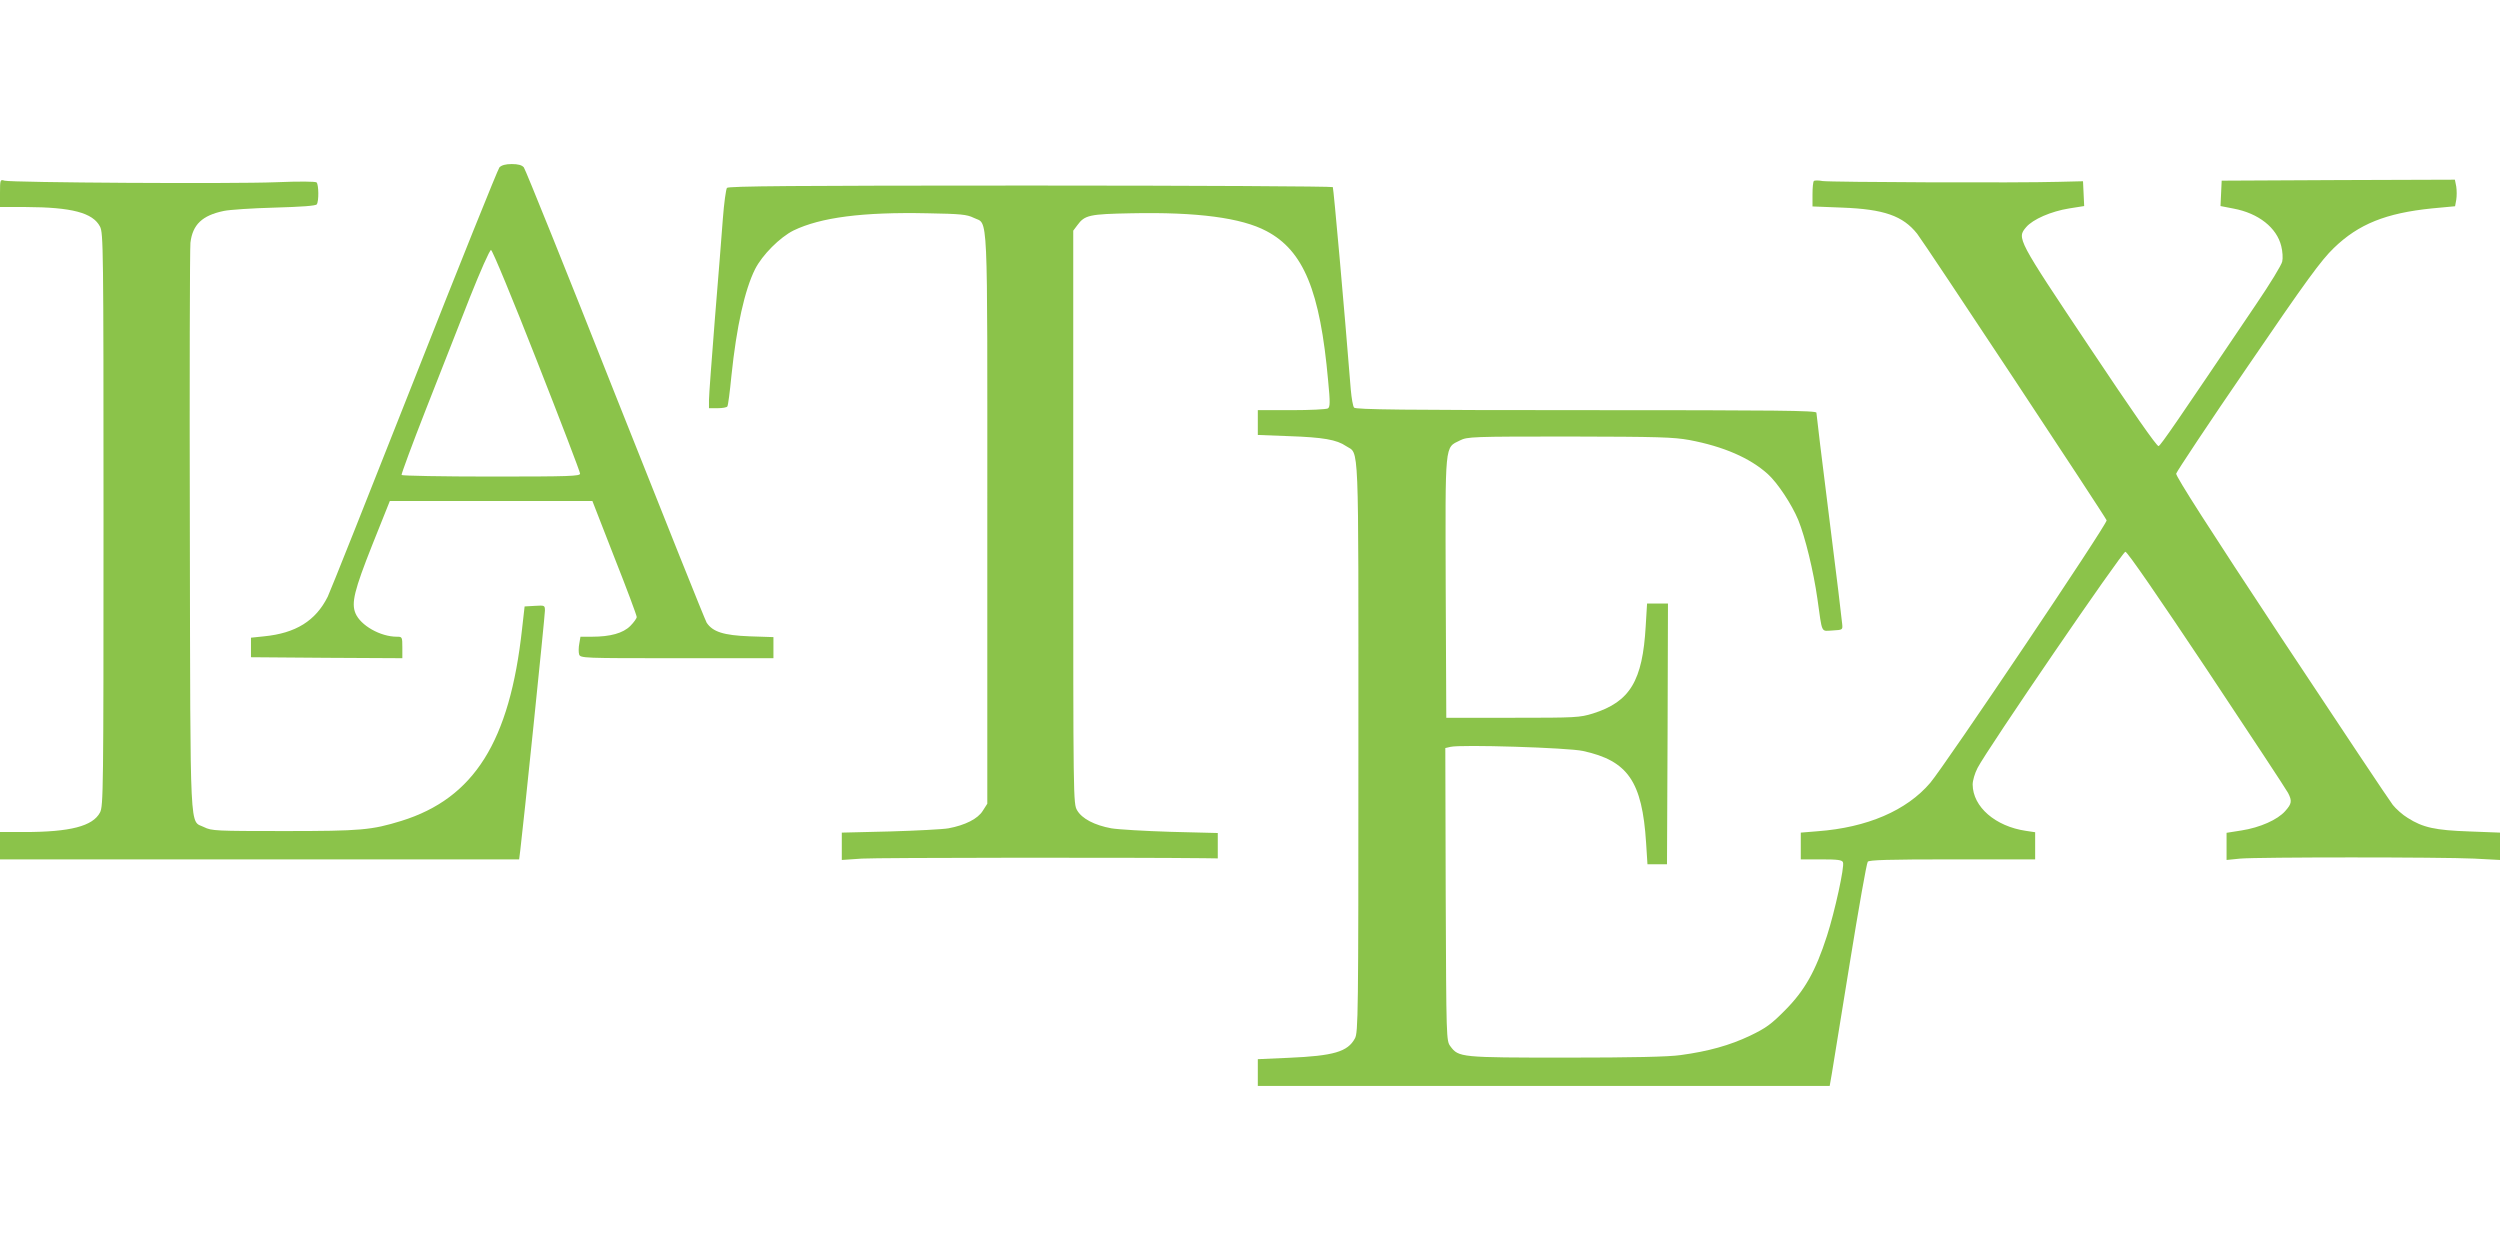
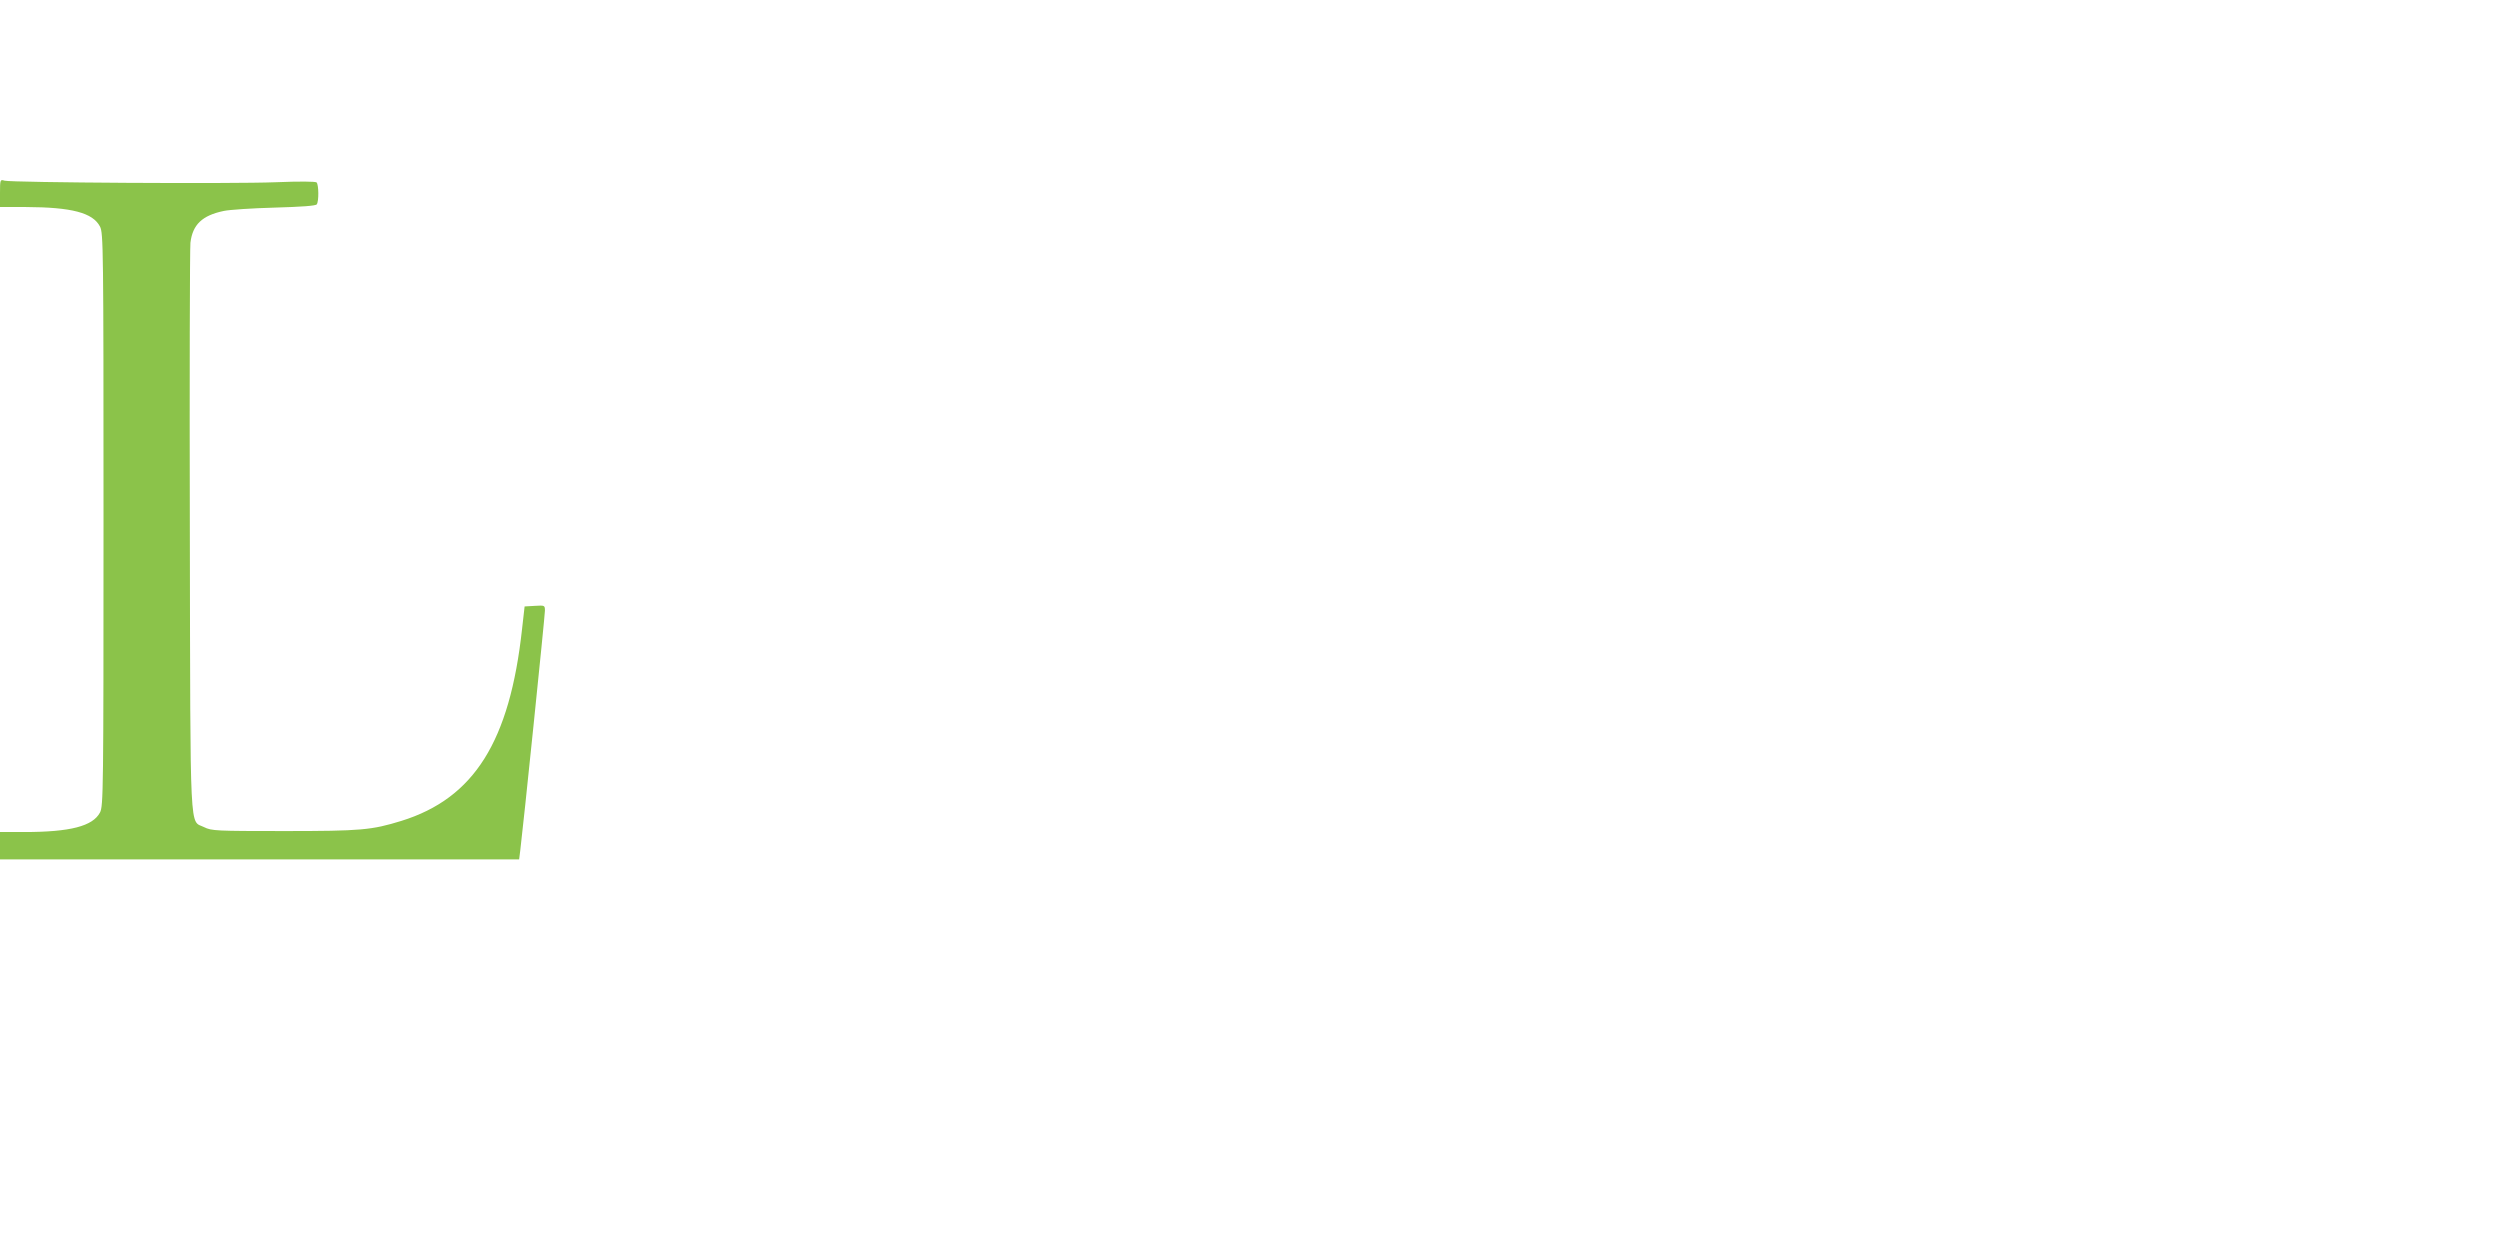
<svg xmlns="http://www.w3.org/2000/svg" version="1.0" width="1280pt" height="640pt" viewBox="0 0 1280 640" preserveAspectRatio="xMidYMid meet">
  <g transform="translate(0,640) scale(0.1,-0.1)" fill="#8bc34a" stroke="none">
-     <path d="M2557 5543 c-8 -10 -205 -499 -437 -1088 -232 -588 -431 -1088 -442 -1110 -62 -124 -164 -187 -326 -203 l-67 -7 0 -50 0 -50 388 -3 387 -2 0 55 c0 54 -1 55 -28 55 -85 0 -186 58 -212 120 -22 53 -6 118 86 350 l90 225 518 0 519 0 113 -290 c63 -159 114 -296 114 -304 0 -7 -15 -28 -33 -46 -37 -37 -102 -55 -196 -55 l-59 0 -6 -35 c-4 -20 -4 -45 -1 -55 6 -20 19 -20 501 -20 l494 0 0 54 0 54 -122 4 c-133 5 -189 23 -220 70 -8 13 -218 538 -468 1168 -249 630 -460 1153 -468 1163 -10 12 -30 17 -62 17 -32 0 -52 -6 -63 -17z m191 -988 c122 -310 222 -571 222 -580 0 -13 -51 -15 -454 -15 -250 0 -457 4 -460 8 -2 4 54 156 125 337 71 182 173 439 225 573 53 133 101 242 108 242 7 0 112 -254 234 -565z" />
    <path d="M0 5411 l0 -71 133 0 c234 -1 342 -29 379 -100 17 -33 18 -103 18 -1500 0 -1397 -1 -1467 -18 -1500 -37 -70 -152 -100 -388 -100 l-124 0 0 -70 0 -70 1329 0 1329 0 6 48 c13 100 126 1198 126 1225 0 28 -1 28 -52 25 l-52 -3 -13 -115 c-63 -576 -245 -867 -618 -983 -153 -47 -205 -52 -600 -52 -350 0 -372 1 -410 20 -75 38 -70 -82 -73 1510 -2 787 0 1453 3 1482 11 93 60 140 171 163 27 6 144 14 259 17 138 4 213 9 217 17 11 16 10 100 -1 112 -6 5 -85 6 -208 1 -221 -9 -1355 -2 -1390 8 -22 7 -23 5 -23 -64z" />
-     <path d="M9287 5473 c-4 -3 -7 -34 -7 -68 l0 -62 153 -6 c213 -8 310 -42 383 -134 35 -44 962 -1446 970 -1467 6 -16 -827 -1254 -903 -1344 -121 -142 -323 -229 -577 -248 l-86 -7 0 -68 0 -69 105 0 c84 0 107 -3 111 -15 9 -21 -42 -253 -82 -377 -58 -180 -114 -279 -213 -379 -73 -74 -100 -93 -181 -132 -103 -49 -214 -80 -355 -99 -60 -9 -252 -13 -585 -13 -542 0 -552 1 -594 58 -21 28 -21 35 -24 777 l-2 750 26 6 c51 13 603 -4 679 -21 230 -50 303 -156 323 -470 l7 -110 50 0 50 0 3 668 2 667 -53 0 -54 0 -7 -116 c-16 -280 -80 -387 -270 -447 -68 -21 -87 -22 -411 -22 l-340 0 -3 665 c-2 750 -6 716 73 755 38 19 60 20 560 20 457 -1 532 -3 615 -18 175 -33 310 -92 401 -174 51 -46 123 -156 156 -235 36 -89 78 -262 98 -403 26 -184 17 -166 78 -163 51 3 52 3 49 33 -1 17 -31 264 -67 549 -36 286 -65 525 -65 533 0 11 -202 13 -1179 13 -931 0 -1181 3 -1188 13 -6 6 -13 48 -17 92 -34 427 -88 1030 -92 1037 -3 4 -700 8 -1548 8 -1223 0 -1546 -3 -1554 -12 -5 -7 -15 -78 -21 -158 -6 -80 -24 -311 -41 -515 -16 -203 -30 -389 -30 -412 l0 -43 44 0 c25 0 47 4 50 9 4 5 13 76 21 158 26 251 68 439 121 545 37 73 127 163 197 198 139 67 353 95 686 88 170 -3 201 -6 236 -23 76 -38 70 86 70 -1540 l0 -1460 -23 -36 c-25 -41 -90 -74 -176 -90 -28 -5 -162 -12 -298 -16 l-248 -6 0 -70 0 -70 103 7 c80 5 1382 6 1752 2 l70 -1 0 65 0 65 -240 6 c-132 4 -269 12 -305 18 -86 16 -150 49 -175 92 -20 34 -20 49 -20 1501 l0 1467 21 28 c38 52 62 57 276 61 337 7 564 -23 692 -91 190 -100 275 -305 316 -766 11 -112 10 -135 -1 -142 -8 -5 -92 -9 -186 -9 l-173 0 0 -64 0 -63 158 -6 c176 -6 246 -18 294 -51 68 -45 63 69 63 -1541 0 -1378 -1 -1462 -18 -1492 -37 -68 -108 -89 -339 -99 l-158 -7 0 -69 0 -68 1464 0 1464 0 11 63 c5 34 47 289 92 567 45 278 86 511 92 518 7 9 106 12 433 12 l424 0 0 69 0 70 -47 7 c-157 23 -272 123 -273 237 0 21 11 58 25 85 50 97 741 1107 757 1107 10 0 167 -228 417 -603 220 -331 408 -616 416 -632 21 -41 19 -55 -15 -93 -39 -44 -128 -84 -224 -99 l-76 -12 0 -69 0 -70 70 7 c92 8 1027 8 1197 0 l133 -7 0 70 0 70 -157 6 c-175 6 -238 20 -315 69 -27 16 -61 47 -77 67 -16 20 -273 406 -571 856 -370 560 -540 826 -538 840 3 11 167 259 367 550 302 443 375 542 440 605 127 123 267 179 503 203 l118 11 6 33 c3 18 3 49 0 68 l-7 35 -597 -2 -597 -3 -3 -65 -3 -65 67 -13 c128 -24 221 -98 244 -192 7 -27 9 -63 5 -79 -3 -17 -63 -115 -133 -218 -408 -605 -488 -722 -500 -727 -8 -4 -136 180 -354 507 -372 557 -372 557 -324 614 34 40 127 81 221 96 l76 12 -3 64 -3 63 -125 -3 c-200 -6 -1165 -2 -1208 4 -21 4 -42 4 -45 0z" />
  </g>
</svg>